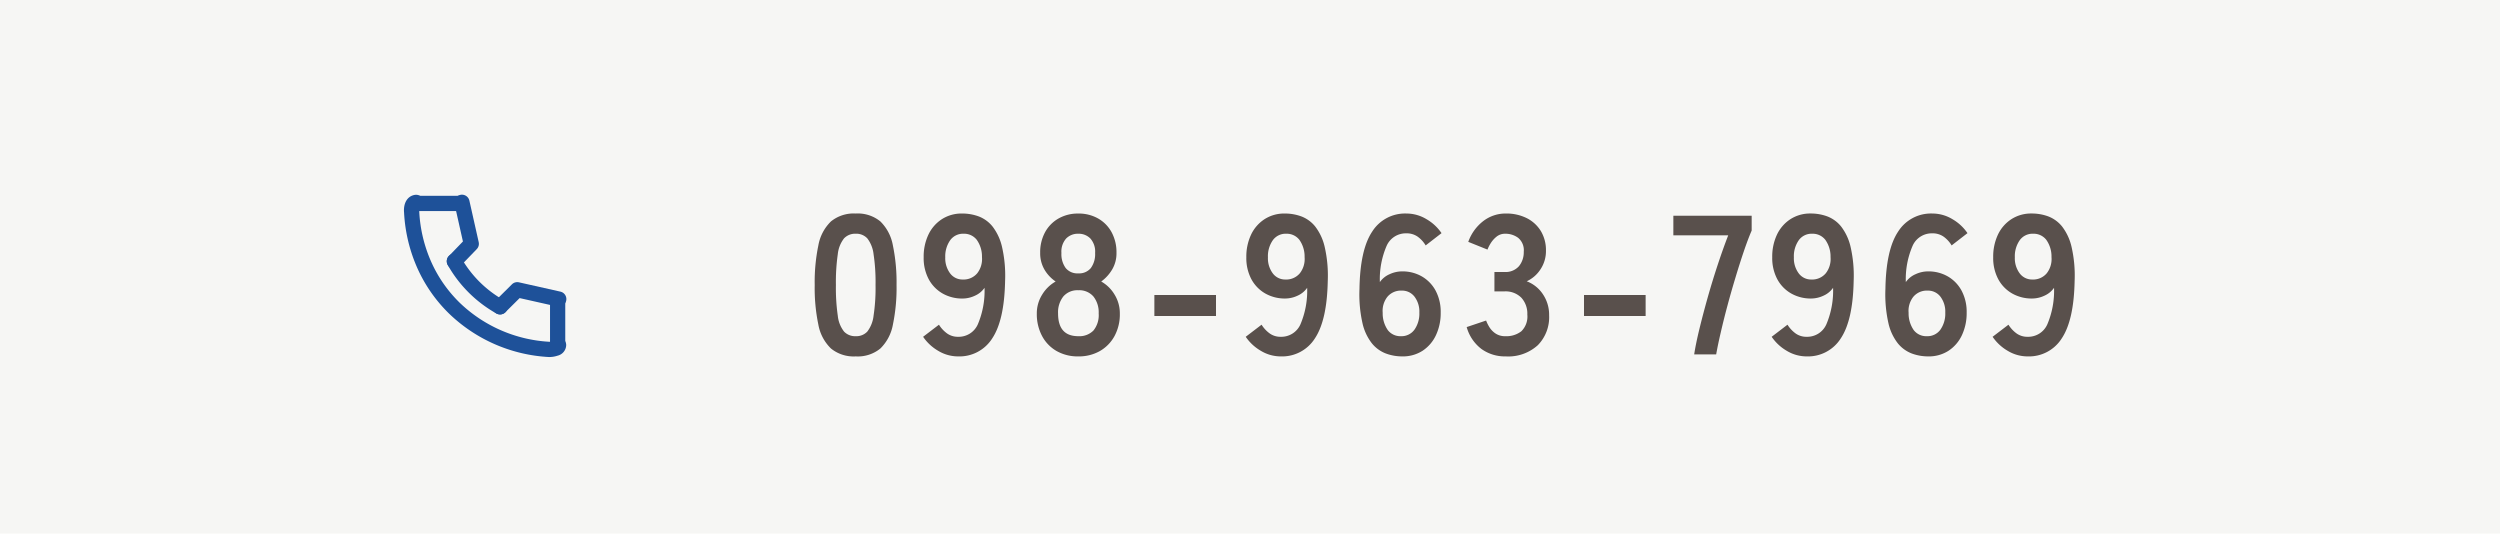
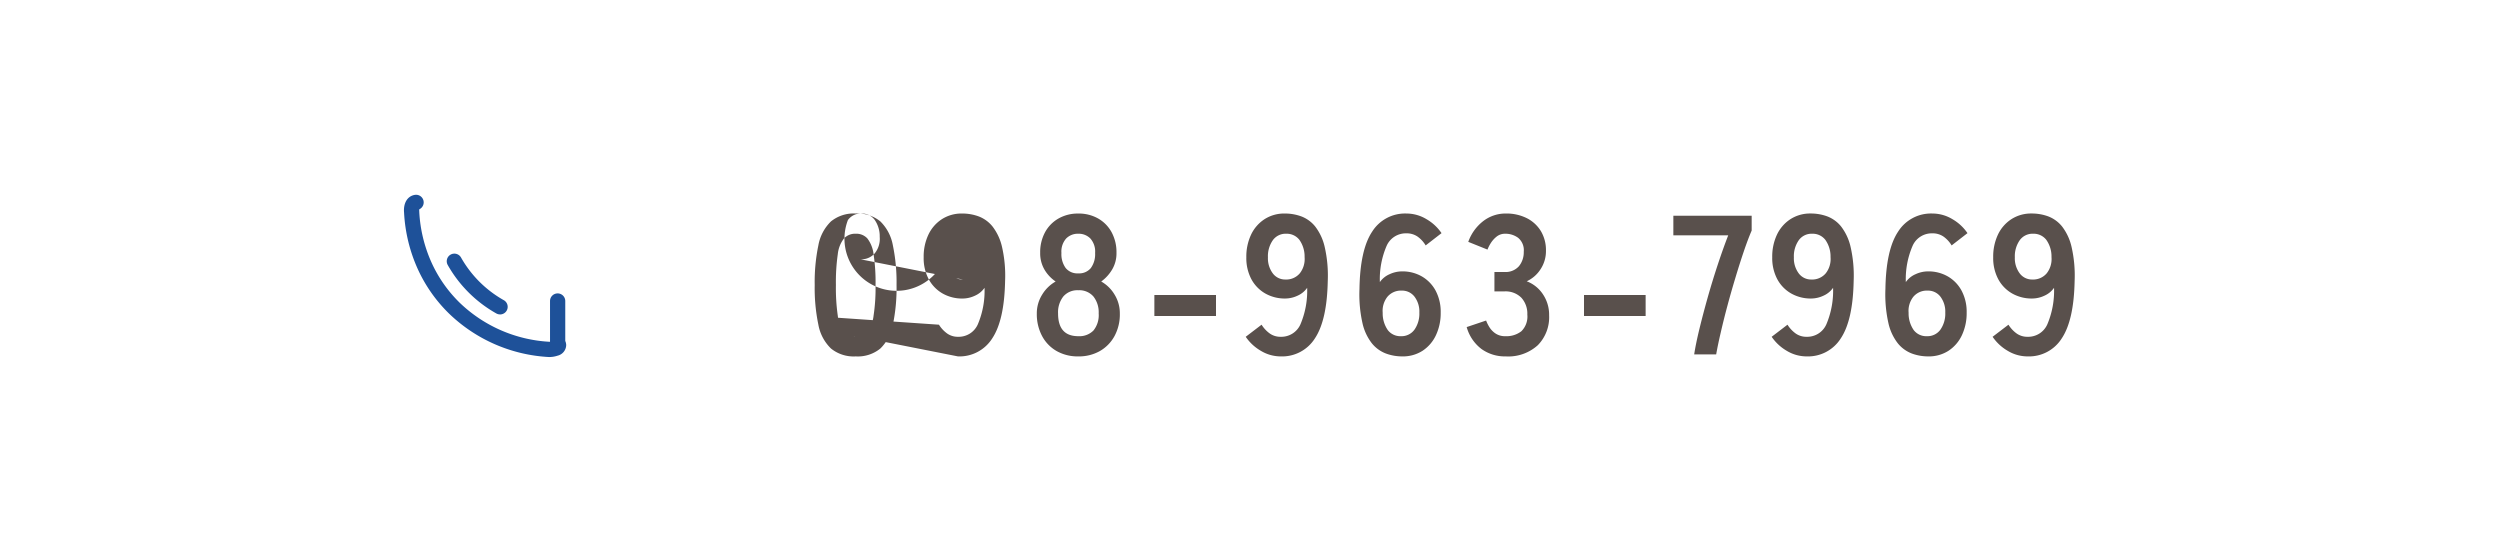
<svg xmlns="http://www.w3.org/2000/svg" width="328" height="70" viewBox="0 0 328 70">
  <g transform="translate(24334 -6680.802)">
-     <path d="M0,0H328V70H0Z" transform="translate(-24334 6680.802)" fill="#f6f6f4" />
    <g transform="translate(-24280 6697.302)">
-       <path d="M6.552.26A4.723,4.723,0,0,1,3.3-.78,5.786,5.786,0,0,1,1.651-3.9,23.584,23.584,0,0,1,1.17-9.1a23.766,23.766,0,0,1,.481-5.213A5.8,5.8,0,0,1,3.3-17.446a4.723,4.723,0,0,1,3.25-1.04,4.672,4.672,0,0,1,3.237,1.04,5.843,5.843,0,0,1,1.638,3.133A23.766,23.766,0,0,1,11.908-9.1a23.584,23.584,0,0,1-.481,5.2A5.833,5.833,0,0,1,9.789-.78,4.672,4.672,0,0,1,6.552.26Zm0-2.652A1.959,1.959,0,0,0,8.073-3,4.175,4.175,0,0,0,8.892-5.07a24.19,24.19,0,0,0,.26-4.03,24.4,24.4,0,0,0-.26-4.056,4.175,4.175,0,0,0-.819-2.067,1.959,1.959,0,0,0-1.521-.611,2,2,0,0,0-1.534.611A4.019,4.019,0,0,0,4.2-13.156,25.659,25.659,0,0,0,3.952-9.1,25.441,25.441,0,0,0,4.2-5.07,4.019,4.019,0,0,0,5.018-3,2,2,0,0,0,6.552-2.392ZM19.968.26a5.021,5.021,0,0,1-2.587-.728,6.081,6.081,0,0,1-1.989-1.846L17.472-3.9a4.089,4.089,0,0,0,1.079,1.157,2.4,2.4,0,0,0,1.417.429,2.742,2.742,0,0,0,2.6-1.625,11.266,11.266,0,0,0,.884-4.8A3.006,3.006,0,0,1,22.2-7.709a3.83,3.83,0,0,1-1.638.377,5.161,5.161,0,0,1-2.613-.663,4.73,4.73,0,0,1-1.82-1.872,5.888,5.888,0,0,1-.663-2.873,6.746,6.746,0,0,1,.624-2.977,4.914,4.914,0,0,1,1.768-2.028,4.769,4.769,0,0,1,2.652-.741,6.25,6.25,0,0,1,2.171.377,4.3,4.3,0,0,1,1.82,1.326,6.888,6.888,0,0,1,1.248,2.691,16.872,16.872,0,0,1,.4,4.472q-.1,5.122-1.677,7.5A5.087,5.087,0,0,1,19.968.26Zm.624-10.088a2.324,2.324,0,0,0,1.9-.819,3.02,3.02,0,0,0,.624-2.119,3.777,3.777,0,0,0-.689-2.275,2.1,2.1,0,0,0-1.729-.793,2.065,2.065,0,0,0-1.755.858A3.657,3.657,0,0,0,18.3-12.74a3.3,3.3,0,0,0,.637,2.106A2.008,2.008,0,0,0,20.592-9.828ZM35.75.26a5.588,5.588,0,0,1-2.834-.7A4.936,4.936,0,0,1,31-2.418a6.079,6.079,0,0,1-.689-2.938,4.6,4.6,0,0,1,.715-2.509,4.839,4.839,0,0,1,1.755-1.7,4.882,4.882,0,0,1-1.456-1.547,4.223,4.223,0,0,1-.572-2.223,5.49,5.49,0,0,1,.637-2.691,4.6,4.6,0,0,1,1.768-1.807,5.1,5.1,0,0,1,2.587-.65,5.15,5.15,0,0,1,2.613.65,4.6,4.6,0,0,1,1.768,1.807,5.491,5.491,0,0,1,.637,2.691,4.15,4.15,0,0,1-.585,2.223,5.3,5.3,0,0,1-1.417,1.547,4.741,4.741,0,0,1,1.742,1.7,4.663,4.663,0,0,1,.7,2.509,5.969,5.969,0,0,1-.7,2.951A5.048,5.048,0,0,1,38.584-.442,5.588,5.588,0,0,1,35.75.26Zm0-2.652a2.583,2.583,0,0,0,1.989-.741,3.2,3.2,0,0,0,.689-2.249A3.344,3.344,0,0,0,37.739-7.6a2.453,2.453,0,0,0-1.989-.819,2.422,2.422,0,0,0-1.963.819A3.344,3.344,0,0,0,33.1-5.382Q33.1-2.392,35.75-2.392Zm0-8.242a1.984,1.984,0,0,0,1.651-.7,3.1,3.1,0,0,0,.559-1.976,2.582,2.582,0,0,0-.624-1.9,2.149,2.149,0,0,0-1.586-.624,2.149,2.149,0,0,0-1.586.624,2.582,2.582,0,0,0-.624,1.9,3.1,3.1,0,0,0,.559,1.976A1.984,1.984,0,0,0,35.75-10.634Zm9.984,5.59V-7.8H53.82v2.756ZM62.3.26a5.021,5.021,0,0,1-2.587-.728A6.081,6.081,0,0,1,57.72-2.314L59.8-3.9a4.089,4.089,0,0,0,1.079,1.157,2.4,2.4,0,0,0,1.417.429,2.742,2.742,0,0,0,2.6-1.625,11.266,11.266,0,0,0,.884-4.8,3.007,3.007,0,0,1-1.248,1.027,3.83,3.83,0,0,1-1.638.377,5.161,5.161,0,0,1-2.613-.663,4.73,4.73,0,0,1-1.82-1.872A5.888,5.888,0,0,1,57.8-12.74a6.746,6.746,0,0,1,.624-2.977,4.914,4.914,0,0,1,1.768-2.028,4.769,4.769,0,0,1,2.652-.741,6.25,6.25,0,0,1,2.171.377,4.3,4.3,0,0,1,1.82,1.326,6.888,6.888,0,0,1,1.248,2.691,16.871,16.871,0,0,1,.4,4.472q-.1,5.122-1.677,7.5A5.087,5.087,0,0,1,62.3.26ZM62.92-9.828a2.324,2.324,0,0,0,1.9-.819,3.02,3.02,0,0,0,.624-2.119,3.777,3.777,0,0,0-.689-2.275,2.1,2.1,0,0,0-1.729-.793,2.065,2.065,0,0,0-1.755.858,3.657,3.657,0,0,0-.637,2.236,3.3,3.3,0,0,0,.637,2.106A2.008,2.008,0,0,0,62.92-9.828ZM78.26.26a6.175,6.175,0,0,1-2.145-.377,4.385,4.385,0,0,1-1.833-1.326,6.645,6.645,0,0,1-1.248-2.678,17.168,17.168,0,0,1-.39-4.459q.078-5.148,1.664-7.527a5.1,5.1,0,0,1,4.5-2.379,5.066,5.066,0,0,1,2.626.741,6.017,6.017,0,0,1,1.976,1.833L81.328-14.3a3.823,3.823,0,0,0-1.079-1.17,2.5,2.5,0,0,0-1.443-.416,2.751,2.751,0,0,0-2.587,1.612,11.016,11.016,0,0,0-.9,4.784,2.993,2.993,0,0,1,1.261-1.027,3.916,3.916,0,0,1,1.651-.377,5.09,5.09,0,0,1,2.6.663,4.757,4.757,0,0,1,1.807,1.872A5.888,5.888,0,0,1,83.3-5.486a6.767,6.767,0,0,1-.624,2.964A4.93,4.93,0,0,1,80.925-.481,4.752,4.752,0,0,1,78.26.26Zm-.182-2.652a2.091,2.091,0,0,0,1.781-.858A3.657,3.657,0,0,0,80.5-5.486a3.242,3.242,0,0,0-.637-2.093,2.046,2.046,0,0,0-1.677-.793,2.311,2.311,0,0,0-1.872.806,2.972,2.972,0,0,0-.624,2.106,3.836,3.836,0,0,0,.676,2.275A2.064,2.064,0,0,0,78.078-2.392ZM91.832.26a5.264,5.264,0,0,1-3.185-.975A5.439,5.439,0,0,1,86.71-3.588l2.548-.858a4.992,4.992,0,0,0,.416.845,2.755,2.755,0,0,0,.806.845,2.212,2.212,0,0,0,1.3.364,3.187,3.187,0,0,0,2.106-.65,2.7,2.7,0,0,0,.78-2.184,3.1,3.1,0,0,0-.78-2.21,2.916,2.916,0,0,0-2.236-.832h-1.3v-2.548h1.3a2.334,2.334,0,0,0,1.924-.767,2.89,2.89,0,0,0,.624-1.885,2.106,2.106,0,0,0-.741-1.833,2.8,2.8,0,0,0-1.677-.533,1.765,1.765,0,0,0-1.144.377,3.414,3.414,0,0,0-.767.858,4.565,4.565,0,0,0-.429.845l-2.522-1.014a5.964,5.964,0,0,1,1.989-2.743,4.789,4.789,0,0,1,2.925-.975,5.955,5.955,0,0,1,2.769.611,4.554,4.554,0,0,1,1.846,1.7A4.863,4.863,0,0,1,97.11-13.6a4.3,4.3,0,0,1-.715,2.431,4.251,4.251,0,0,1-1.807,1.573A4.433,4.433,0,0,1,96.707-7.9a4.8,4.8,0,0,1,.819,2.782A5.228,5.228,0,0,1,96.031-1.2,5.767,5.767,0,0,1,91.832.26Zm10.27-5.3V-7.8h8.086v2.756ZM116.558,0q.208-1.378.689-3.354t1.1-4.173q.624-2.2,1.326-4.316t1.352-3.783h-7.2V-18.2H124.1v1.95q-.494,1.144-1.04,2.756t-1.1,3.458q-.559,1.846-1.053,3.692t-.871,3.5Q119.652-1.2,119.444,0ZM131.3.26a5.021,5.021,0,0,1-2.587-.728,6.081,6.081,0,0,1-1.989-1.846L128.8-3.9a4.089,4.089,0,0,0,1.079,1.157,2.4,2.4,0,0,0,1.417.429,2.742,2.742,0,0,0,2.6-1.625,11.267,11.267,0,0,0,.884-4.8,3.006,3.006,0,0,1-1.248,1.027,3.83,3.83,0,0,1-1.638.377,5.161,5.161,0,0,1-2.613-.663,4.73,4.73,0,0,1-1.82-1.872,5.888,5.888,0,0,1-.663-2.873,6.746,6.746,0,0,1,.624-2.977,4.914,4.914,0,0,1,1.768-2.028,4.769,4.769,0,0,1,2.652-.741,6.25,6.25,0,0,1,2.171.377,4.3,4.3,0,0,1,1.82,1.326,6.888,6.888,0,0,1,1.248,2.691,16.872,16.872,0,0,1,.4,4.472q-.1,5.122-1.677,7.5A5.087,5.087,0,0,1,131.3.26Zm.624-10.088a2.324,2.324,0,0,0,1.9-.819,3.02,3.02,0,0,0,.624-2.119,3.777,3.777,0,0,0-.689-2.275,2.1,2.1,0,0,0-1.729-.793,2.065,2.065,0,0,0-1.755.858,3.657,3.657,0,0,0-.637,2.236,3.3,3.3,0,0,0,.637,2.106A2.008,2.008,0,0,0,131.924-9.828ZM147.264.26a6.175,6.175,0,0,1-2.145-.377,4.385,4.385,0,0,1-1.833-1.326,6.645,6.645,0,0,1-1.248-2.678,17.169,17.169,0,0,1-.39-4.459q.078-5.148,1.664-7.527a5.1,5.1,0,0,1,4.5-2.379,5.066,5.066,0,0,1,2.626.741,6.017,6.017,0,0,1,1.976,1.833l-2.08,1.612a3.822,3.822,0,0,0-1.079-1.17,2.5,2.5,0,0,0-1.443-.416,2.751,2.751,0,0,0-2.587,1.612,11.016,11.016,0,0,0-.9,4.784,2.993,2.993,0,0,1,1.261-1.027,3.916,3.916,0,0,1,1.651-.377,5.09,5.09,0,0,1,2.6.663,4.757,4.757,0,0,1,1.807,1.872,5.888,5.888,0,0,1,.663,2.873,6.767,6.767,0,0,1-.624,2.964,4.93,4.93,0,0,1-1.755,2.041A4.752,4.752,0,0,1,147.264.26Zm-.182-2.652a2.091,2.091,0,0,0,1.781-.858,3.657,3.657,0,0,0,.637-2.236,3.242,3.242,0,0,0-.637-2.093,2.046,2.046,0,0,0-1.677-.793,2.311,2.311,0,0,0-1.872.806,2.972,2.972,0,0,0-.624,2.106,3.836,3.836,0,0,0,.676,2.275A2.064,2.064,0,0,0,147.082-2.392ZM160.29.26A5.021,5.021,0,0,1,157.7-.468a6.081,6.081,0,0,1-1.989-1.846l2.08-1.586a4.089,4.089,0,0,0,1.079,1.157,2.4,2.4,0,0,0,1.417.429,2.742,2.742,0,0,0,2.6-1.625,11.266,11.266,0,0,0,.884-4.8,3.006,3.006,0,0,1-1.248,1.027,3.83,3.83,0,0,1-1.638.377,5.161,5.161,0,0,1-2.613-.663,4.73,4.73,0,0,1-1.82-1.872,5.888,5.888,0,0,1-.663-2.873,6.746,6.746,0,0,1,.624-2.977,4.914,4.914,0,0,1,1.768-2.028,4.769,4.769,0,0,1,2.652-.741,6.25,6.25,0,0,1,2.171.377,4.3,4.3,0,0,1,1.82,1.326,6.888,6.888,0,0,1,1.248,2.691,16.872,16.872,0,0,1,.4,4.472q-.1,5.122-1.677,7.5A5.087,5.087,0,0,1,160.29.26Zm.624-10.088a2.324,2.324,0,0,0,1.9-.819,3.02,3.02,0,0,0,.624-2.119,3.777,3.777,0,0,0-.689-2.275,2.1,2.1,0,0,0-1.729-.793,2.065,2.065,0,0,0-1.755.858,3.657,3.657,0,0,0-.637,2.236,3.3,3.3,0,0,0,.637,2.106A2.008,2.008,0,0,0,160.914-9.828Z" transform="translate(51.719 30)" fill="#59504c" />
+       <path d="M6.552.26A4.723,4.723,0,0,1,3.3-.78,5.786,5.786,0,0,1,1.651-3.9,23.584,23.584,0,0,1,1.17-9.1a23.766,23.766,0,0,1,.481-5.213A5.8,5.8,0,0,1,3.3-17.446a4.723,4.723,0,0,1,3.25-1.04,4.672,4.672,0,0,1,3.237,1.04,5.843,5.843,0,0,1,1.638,3.133A23.766,23.766,0,0,1,11.908-9.1a23.584,23.584,0,0,1-.481,5.2A5.833,5.833,0,0,1,9.789-.78,4.672,4.672,0,0,1,6.552.26Zm0-2.652A1.959,1.959,0,0,0,8.073-3,4.175,4.175,0,0,0,8.892-5.07a24.19,24.19,0,0,0,.26-4.03,24.4,24.4,0,0,0-.26-4.056,4.175,4.175,0,0,0-.819-2.067,1.959,1.959,0,0,0-1.521-.611,2,2,0,0,0-1.534.611A4.019,4.019,0,0,0,4.2-13.156,25.659,25.659,0,0,0,3.952-9.1,25.441,25.441,0,0,0,4.2-5.07,4.019,4.019,0,0,0,5.018-3,2,2,0,0,0,6.552-2.392Za5.021,5.021,0,0,1-2.587-.728,6.081,6.081,0,0,1-1.989-1.846L17.472-3.9a4.089,4.089,0,0,0,1.079,1.157,2.4,2.4,0,0,0,1.417.429,2.742,2.742,0,0,0,2.6-1.625,11.266,11.266,0,0,0,.884-4.8A3.006,3.006,0,0,1,22.2-7.709a3.83,3.83,0,0,1-1.638.377,5.161,5.161,0,0,1-2.613-.663,4.73,4.73,0,0,1-1.82-1.872,5.888,5.888,0,0,1-.663-2.873,6.746,6.746,0,0,1,.624-2.977,4.914,4.914,0,0,1,1.768-2.028,4.769,4.769,0,0,1,2.652-.741,6.25,6.25,0,0,1,2.171.377,4.3,4.3,0,0,1,1.82,1.326,6.888,6.888,0,0,1,1.248,2.691,16.872,16.872,0,0,1,.4,4.472q-.1,5.122-1.677,7.5A5.087,5.087,0,0,1,19.968.26Zm.624-10.088a2.324,2.324,0,0,0,1.9-.819,3.02,3.02,0,0,0,.624-2.119,3.777,3.777,0,0,0-.689-2.275,2.1,2.1,0,0,0-1.729-.793,2.065,2.065,0,0,0-1.755.858A3.657,3.657,0,0,0,18.3-12.74a3.3,3.3,0,0,0,.637,2.106A2.008,2.008,0,0,0,20.592-9.828ZM35.75.26a5.588,5.588,0,0,1-2.834-.7A4.936,4.936,0,0,1,31-2.418a6.079,6.079,0,0,1-.689-2.938,4.6,4.6,0,0,1,.715-2.509,4.839,4.839,0,0,1,1.755-1.7,4.882,4.882,0,0,1-1.456-1.547,4.223,4.223,0,0,1-.572-2.223,5.49,5.49,0,0,1,.637-2.691,4.6,4.6,0,0,1,1.768-1.807,5.1,5.1,0,0,1,2.587-.65,5.15,5.15,0,0,1,2.613.65,4.6,4.6,0,0,1,1.768,1.807,5.491,5.491,0,0,1,.637,2.691,4.15,4.15,0,0,1-.585,2.223,5.3,5.3,0,0,1-1.417,1.547,4.741,4.741,0,0,1,1.742,1.7,4.663,4.663,0,0,1,.7,2.509,5.969,5.969,0,0,1-.7,2.951A5.048,5.048,0,0,1,38.584-.442,5.588,5.588,0,0,1,35.75.26Zm0-2.652a2.583,2.583,0,0,0,1.989-.741,3.2,3.2,0,0,0,.689-2.249A3.344,3.344,0,0,0,37.739-7.6a2.453,2.453,0,0,0-1.989-.819,2.422,2.422,0,0,0-1.963.819A3.344,3.344,0,0,0,33.1-5.382Q33.1-2.392,35.75-2.392Zm0-8.242a1.984,1.984,0,0,0,1.651-.7,3.1,3.1,0,0,0,.559-1.976,2.582,2.582,0,0,0-.624-1.9,2.149,2.149,0,0,0-1.586-.624,2.149,2.149,0,0,0-1.586.624,2.582,2.582,0,0,0-.624,1.9,3.1,3.1,0,0,0,.559,1.976A1.984,1.984,0,0,0,35.75-10.634Zm9.984,5.59V-7.8H53.82v2.756ZM62.3.26a5.021,5.021,0,0,1-2.587-.728A6.081,6.081,0,0,1,57.72-2.314L59.8-3.9a4.089,4.089,0,0,0,1.079,1.157,2.4,2.4,0,0,0,1.417.429,2.742,2.742,0,0,0,2.6-1.625,11.266,11.266,0,0,0,.884-4.8,3.007,3.007,0,0,1-1.248,1.027,3.83,3.83,0,0,1-1.638.377,5.161,5.161,0,0,1-2.613-.663,4.73,4.73,0,0,1-1.82-1.872A5.888,5.888,0,0,1,57.8-12.74a6.746,6.746,0,0,1,.624-2.977,4.914,4.914,0,0,1,1.768-2.028,4.769,4.769,0,0,1,2.652-.741,6.25,6.25,0,0,1,2.171.377,4.3,4.3,0,0,1,1.82,1.326,6.888,6.888,0,0,1,1.248,2.691,16.871,16.871,0,0,1,.4,4.472q-.1,5.122-1.677,7.5A5.087,5.087,0,0,1,62.3.26ZM62.92-9.828a2.324,2.324,0,0,0,1.9-.819,3.02,3.02,0,0,0,.624-2.119,3.777,3.777,0,0,0-.689-2.275,2.1,2.1,0,0,0-1.729-.793,2.065,2.065,0,0,0-1.755.858,3.657,3.657,0,0,0-.637,2.236,3.3,3.3,0,0,0,.637,2.106A2.008,2.008,0,0,0,62.92-9.828ZM78.26.26a6.175,6.175,0,0,1-2.145-.377,4.385,4.385,0,0,1-1.833-1.326,6.645,6.645,0,0,1-1.248-2.678,17.168,17.168,0,0,1-.39-4.459q.078-5.148,1.664-7.527a5.1,5.1,0,0,1,4.5-2.379,5.066,5.066,0,0,1,2.626.741,6.017,6.017,0,0,1,1.976,1.833L81.328-14.3a3.823,3.823,0,0,0-1.079-1.17,2.5,2.5,0,0,0-1.443-.416,2.751,2.751,0,0,0-2.587,1.612,11.016,11.016,0,0,0-.9,4.784,2.993,2.993,0,0,1,1.261-1.027,3.916,3.916,0,0,1,1.651-.377,5.09,5.09,0,0,1,2.6.663,4.757,4.757,0,0,1,1.807,1.872A5.888,5.888,0,0,1,83.3-5.486a6.767,6.767,0,0,1-.624,2.964A4.93,4.93,0,0,1,80.925-.481,4.752,4.752,0,0,1,78.26.26Zm-.182-2.652a2.091,2.091,0,0,0,1.781-.858A3.657,3.657,0,0,0,80.5-5.486a3.242,3.242,0,0,0-.637-2.093,2.046,2.046,0,0,0-1.677-.793,2.311,2.311,0,0,0-1.872.806,2.972,2.972,0,0,0-.624,2.106,3.836,3.836,0,0,0,.676,2.275A2.064,2.064,0,0,0,78.078-2.392ZM91.832.26a5.264,5.264,0,0,1-3.185-.975A5.439,5.439,0,0,1,86.71-3.588l2.548-.858a4.992,4.992,0,0,0,.416.845,2.755,2.755,0,0,0,.806.845,2.212,2.212,0,0,0,1.3.364,3.187,3.187,0,0,0,2.106-.65,2.7,2.7,0,0,0,.78-2.184,3.1,3.1,0,0,0-.78-2.21,2.916,2.916,0,0,0-2.236-.832h-1.3v-2.548h1.3a2.334,2.334,0,0,0,1.924-.767,2.89,2.89,0,0,0,.624-1.885,2.106,2.106,0,0,0-.741-1.833,2.8,2.8,0,0,0-1.677-.533,1.765,1.765,0,0,0-1.144.377,3.414,3.414,0,0,0-.767.858,4.565,4.565,0,0,0-.429.845l-2.522-1.014a5.964,5.964,0,0,1,1.989-2.743,4.789,4.789,0,0,1,2.925-.975,5.955,5.955,0,0,1,2.769.611,4.554,4.554,0,0,1,1.846,1.7A4.863,4.863,0,0,1,97.11-13.6a4.3,4.3,0,0,1-.715,2.431,4.251,4.251,0,0,1-1.807,1.573A4.433,4.433,0,0,1,96.707-7.9a4.8,4.8,0,0,1,.819,2.782A5.228,5.228,0,0,1,96.031-1.2,5.767,5.767,0,0,1,91.832.26Zm10.27-5.3V-7.8h8.086v2.756ZM116.558,0q.208-1.378.689-3.354t1.1-4.173q.624-2.2,1.326-4.316t1.352-3.783h-7.2V-18.2H124.1v1.95q-.494,1.144-1.04,2.756t-1.1,3.458q-.559,1.846-1.053,3.692t-.871,3.5Q119.652-1.2,119.444,0ZM131.3.26a5.021,5.021,0,0,1-2.587-.728,6.081,6.081,0,0,1-1.989-1.846L128.8-3.9a4.089,4.089,0,0,0,1.079,1.157,2.4,2.4,0,0,0,1.417.429,2.742,2.742,0,0,0,2.6-1.625,11.267,11.267,0,0,0,.884-4.8,3.006,3.006,0,0,1-1.248,1.027,3.83,3.83,0,0,1-1.638.377,5.161,5.161,0,0,1-2.613-.663,4.73,4.73,0,0,1-1.82-1.872,5.888,5.888,0,0,1-.663-2.873,6.746,6.746,0,0,1,.624-2.977,4.914,4.914,0,0,1,1.768-2.028,4.769,4.769,0,0,1,2.652-.741,6.25,6.25,0,0,1,2.171.377,4.3,4.3,0,0,1,1.82,1.326,6.888,6.888,0,0,1,1.248,2.691,16.872,16.872,0,0,1,.4,4.472q-.1,5.122-1.677,7.5A5.087,5.087,0,0,1,131.3.26Zm.624-10.088a2.324,2.324,0,0,0,1.9-.819,3.02,3.02,0,0,0,.624-2.119,3.777,3.777,0,0,0-.689-2.275,2.1,2.1,0,0,0-1.729-.793,2.065,2.065,0,0,0-1.755.858,3.657,3.657,0,0,0-.637,2.236,3.3,3.3,0,0,0,.637,2.106A2.008,2.008,0,0,0,131.924-9.828ZM147.264.26a6.175,6.175,0,0,1-2.145-.377,4.385,4.385,0,0,1-1.833-1.326,6.645,6.645,0,0,1-1.248-2.678,17.169,17.169,0,0,1-.39-4.459q.078-5.148,1.664-7.527a5.1,5.1,0,0,1,4.5-2.379,5.066,5.066,0,0,1,2.626.741,6.017,6.017,0,0,1,1.976,1.833l-2.08,1.612a3.822,3.822,0,0,0-1.079-1.17,2.5,2.5,0,0,0-1.443-.416,2.751,2.751,0,0,0-2.587,1.612,11.016,11.016,0,0,0-.9,4.784,2.993,2.993,0,0,1,1.261-1.027,3.916,3.916,0,0,1,1.651-.377,5.09,5.09,0,0,1,2.6.663,4.757,4.757,0,0,1,1.807,1.872,5.888,5.888,0,0,1,.663,2.873,6.767,6.767,0,0,1-.624,2.964,4.93,4.93,0,0,1-1.755,2.041A4.752,4.752,0,0,1,147.264.26Zm-.182-2.652a2.091,2.091,0,0,0,1.781-.858,3.657,3.657,0,0,0,.637-2.236,3.242,3.242,0,0,0-.637-2.093,2.046,2.046,0,0,0-1.677-.793,2.311,2.311,0,0,0-1.872.806,2.972,2.972,0,0,0-.624,2.106,3.836,3.836,0,0,0,.676,2.275A2.064,2.064,0,0,0,147.082-2.392ZM160.29.26A5.021,5.021,0,0,1,157.7-.468a6.081,6.081,0,0,1-1.989-1.846l2.08-1.586a4.089,4.089,0,0,0,1.079,1.157,2.4,2.4,0,0,0,1.417.429,2.742,2.742,0,0,0,2.6-1.625,11.266,11.266,0,0,0,.884-4.8,3.006,3.006,0,0,1-1.248,1.027,3.83,3.83,0,0,1-1.638.377,5.161,5.161,0,0,1-2.613-.663,4.73,4.73,0,0,1-1.82-1.872,5.888,5.888,0,0,1-.663-2.873,6.746,6.746,0,0,1,.624-2.977,4.914,4.914,0,0,1,1.768-2.028,4.769,4.769,0,0,1,2.652-.741,6.25,6.25,0,0,1,2.171.377,4.3,4.3,0,0,1,1.82,1.326,6.888,6.888,0,0,1,1.248,2.691,16.872,16.872,0,0,1,.4,4.472q-.1,5.122-1.677,7.5A5.087,5.087,0,0,1,160.29.26Zm.624-10.088a2.324,2.324,0,0,0,1.9-.819,3.02,3.02,0,0,0,.624-2.119,3.777,3.777,0,0,0-.689-2.275,2.1,2.1,0,0,0-1.729-.793,2.065,2.065,0,0,0-1.755.858,3.657,3.657,0,0,0-.637,2.236,3.3,3.3,0,0,0,.637,2.106A2.008,2.008,0,0,0,160.914-9.828Z" transform="translate(51.719 30)" fill="#59504c" />
      <g transform="translate(0 10.062)">
        <path d="M26.129,28.281l-.059,0A20.424,20.424,0,0,1,12.987,22.6a19.391,19.391,0,0,1-4.133-5.879,20.471,20.471,0,0,1-1.789-7.37c-.117-1.248.423-2.165,1.379-2.34A1,1,0,0,1,9.057,8.9a1.369,1.369,0,0,0,0,.279l0,.044A18.483,18.483,0,0,0,10.674,15.9a17.4,17.4,0,0,0,3.708,5.275A18.422,18.422,0,0,0,26.154,26.28a1.593,1.593,0,0,0,.3-.041,1,1,0,0,1,1.881.474A1.46,1.46,0,0,1,27.212,28.1,3.473,3.473,0,0,1,26.129,28.281Z" transform="translate(-8.05 -8)" fill="#1e5199" />
        <path d="M23.343,27.756a1,1,0,0,1-.489-.128,16.742,16.742,0,0,1-6.375-6.356,1,1,0,0,1,1.741-.985,14.742,14.742,0,0,0,5.614,5.6,1,1,0,0,1-.491,1.872Z" transform="translate(-11.736 -13.065)" fill="#1e5199" />
-         <path d="M27.28,30.214a1,1,0,0,1-.7-1.71l2.252-2.234A1,1,0,0,1,29.751,26l5.427,1.219a1,1,0,1,1-.438,1.951l-4.892-1.1-1.863,1.848A1,1,0,0,1,27.28,30.214Z" transform="translate(-15.672 -15.523)" fill="#1e5199" />
-         <path d="M17.36,16.715a1,1,0,0,1-.719-1.695l1.835-1.9-1.1-4.9a1,1,0,1,1,1.951-.438l1.219,5.427a1,1,0,0,1-.256.914l-2.209,2.288A1,1,0,0,1,17.36,16.715Z" transform="translate(-11.74 -8)" fill="#1e5199" />
-         <path d="M5.488,1H0A1,1,0,0,1-1,0,1,1,0,0,1,0-1H5.488a1,1,0,0,1,1,1A1,1,0,0,1,5.488,1Z" transform="translate(0.869 0.127)" fill="#1e5199" />
        <path d="M0,6.488a1,1,0,0,1-1-1V0A1,1,0,0,1,0-1,1,1,0,0,1,1,0V5.488A1,1,0,0,1,0,6.488Z" transform="translate(19.163 12.933)" fill="#1e5199" />
      </g>
    </g>
  </g>
</svg>